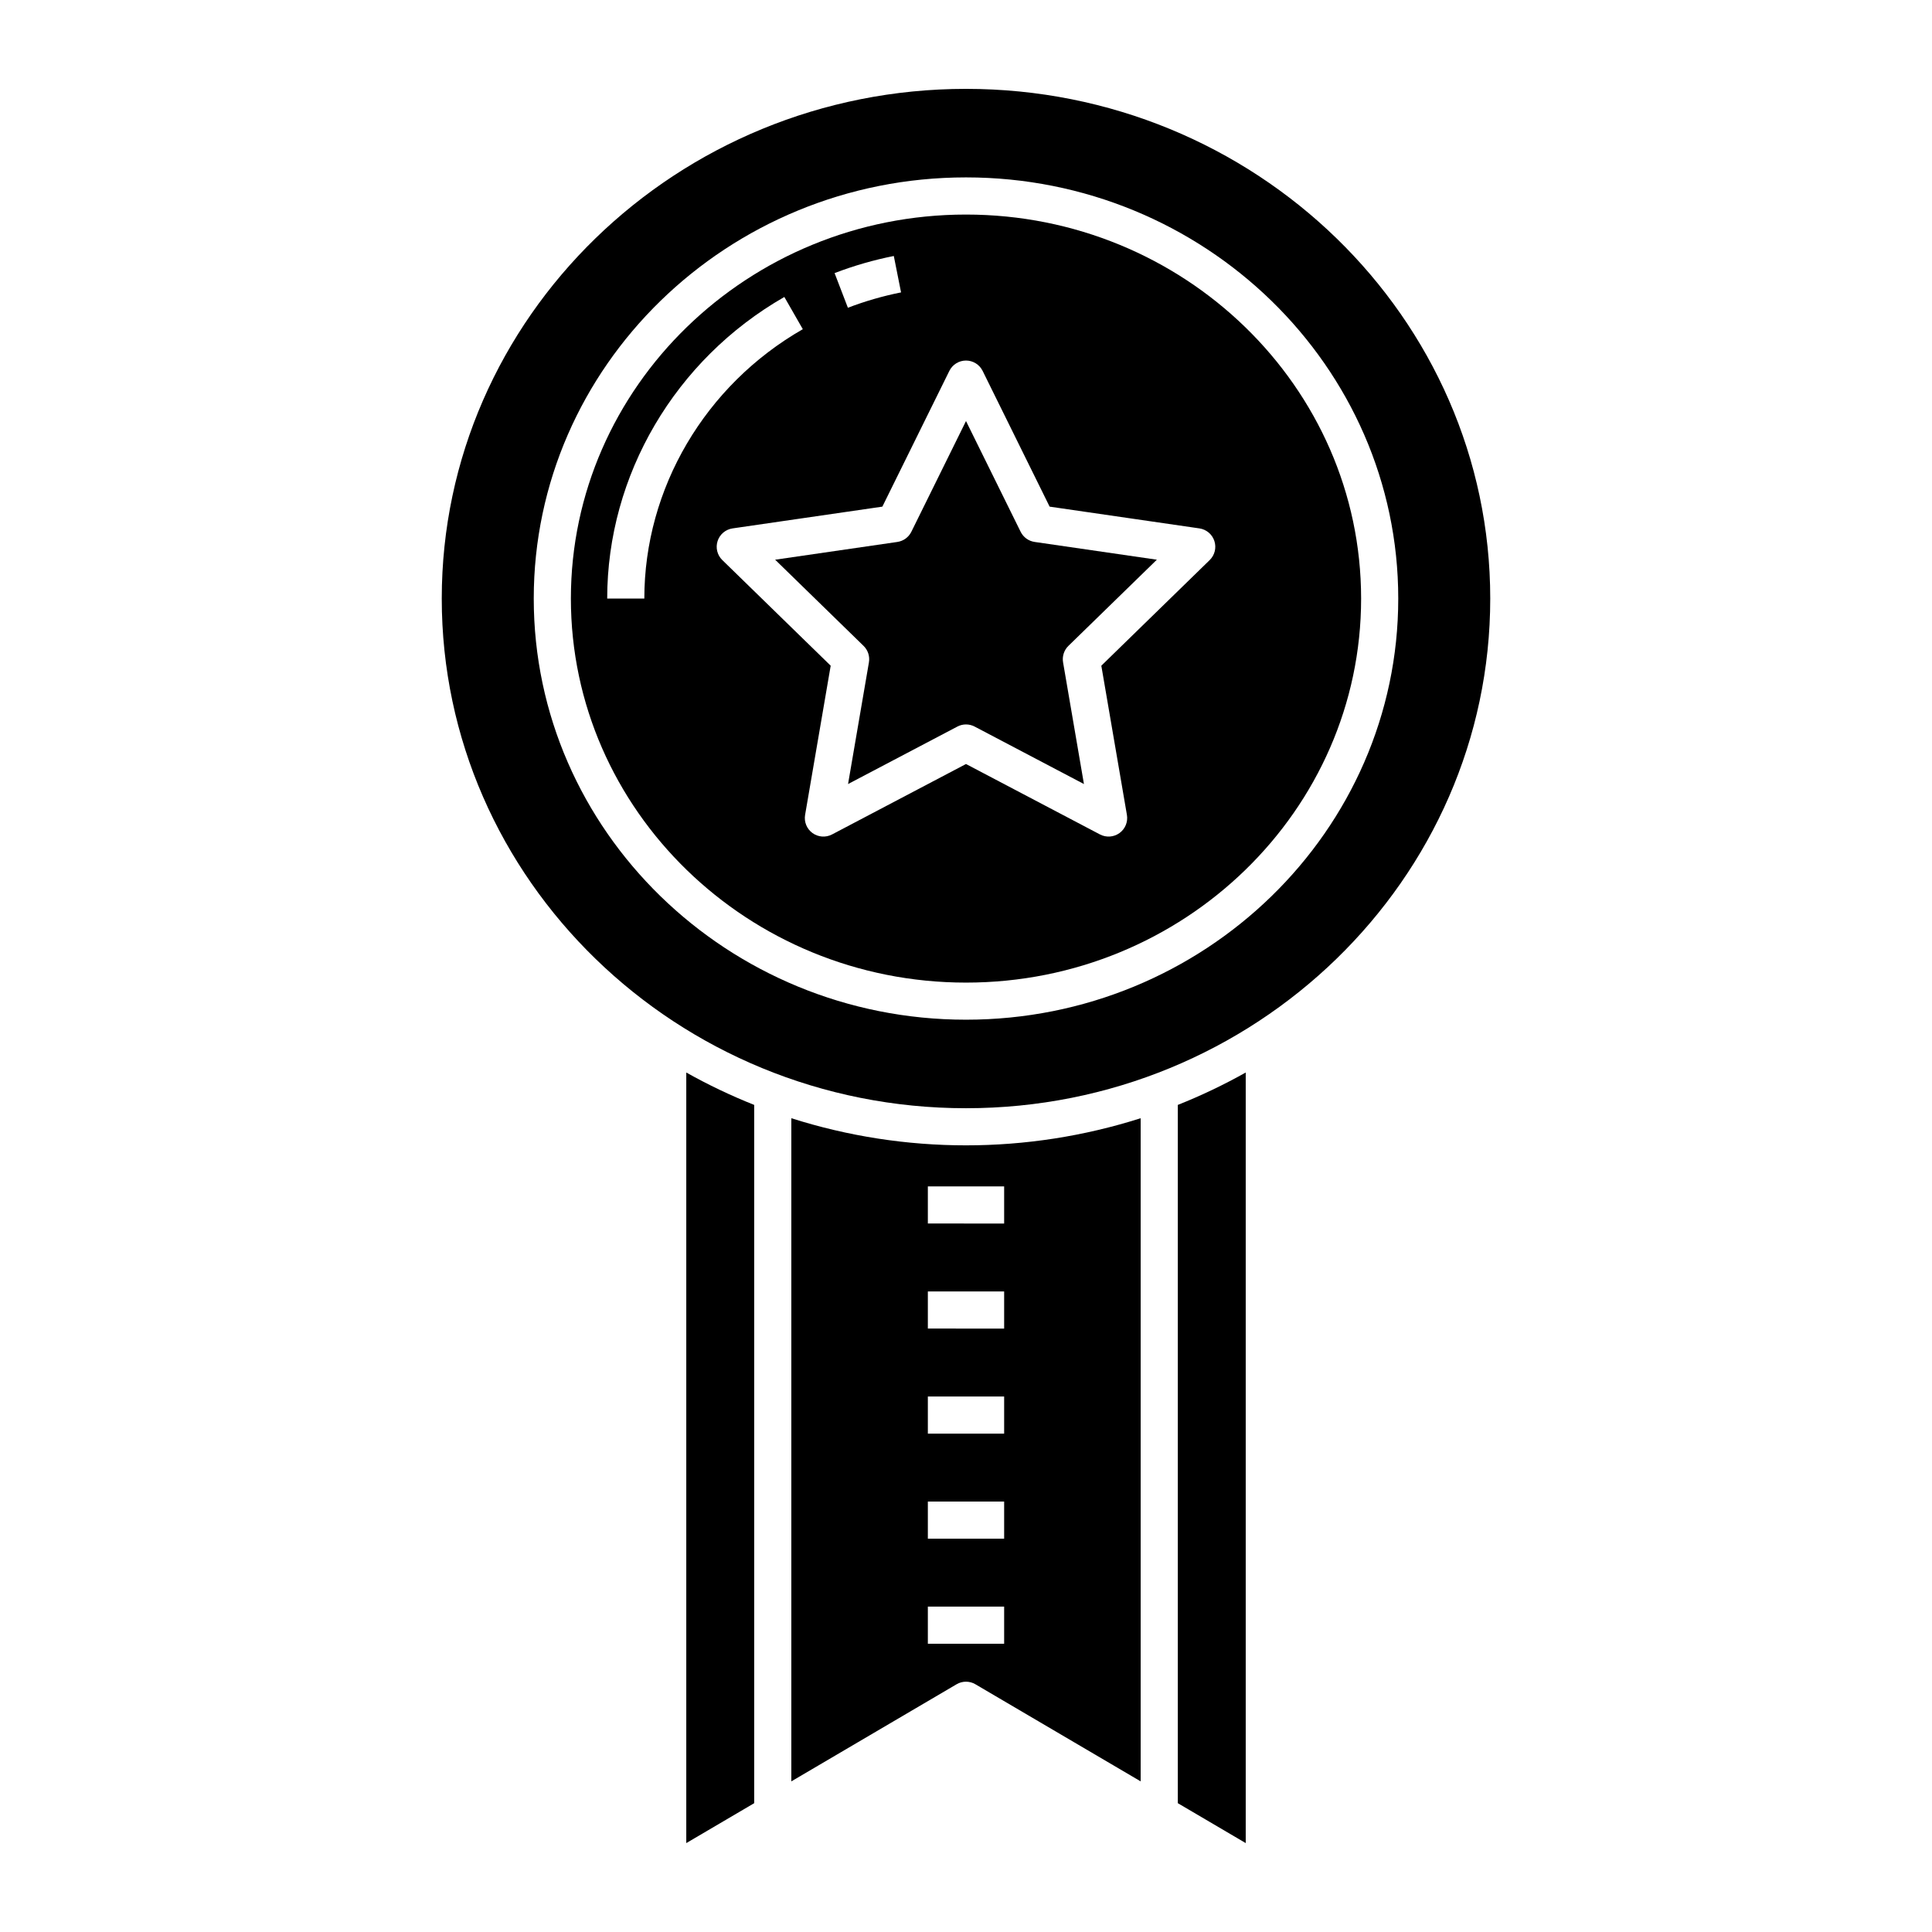
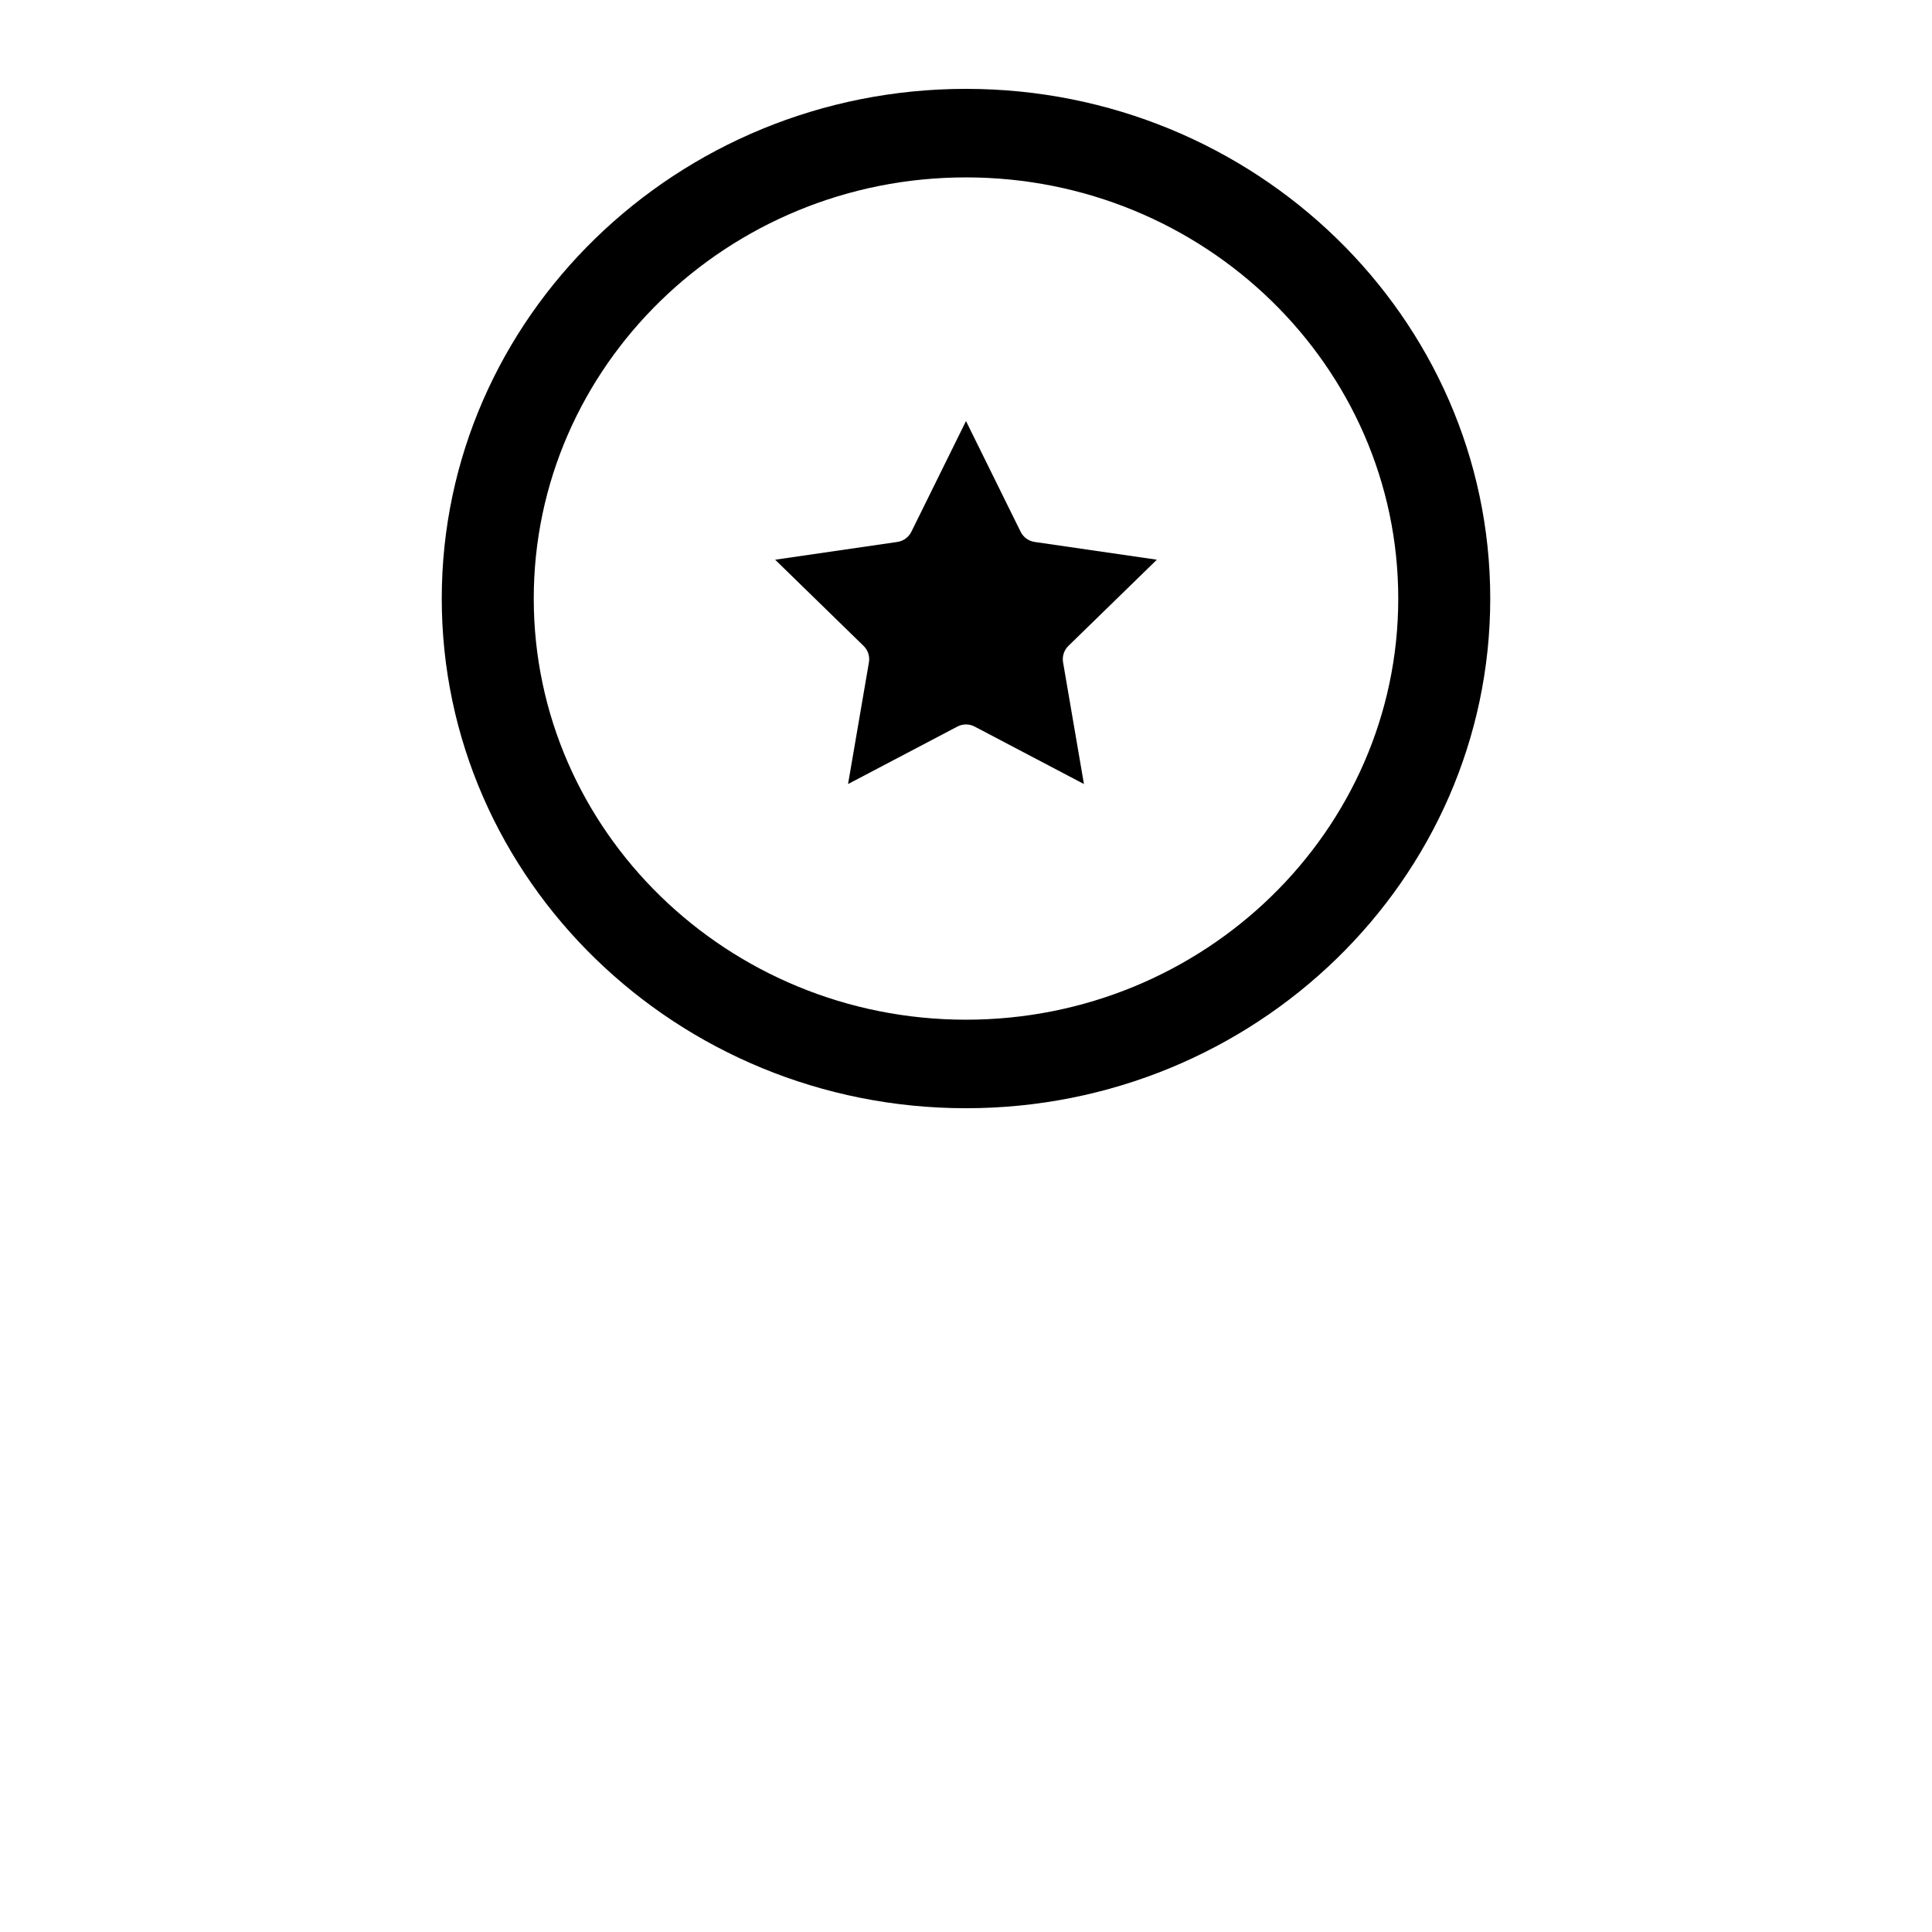
<svg xmlns="http://www.w3.org/2000/svg" fill="#000000" width="800px" height="800px" version="1.1" viewBox="144 144 512 512">
  <g>
    <path d="m414.48 284.93-14.48-29.348-14.484 29.348c-0.719 1.453-2.102 2.457-3.707 2.691l-32.387 4.707 23.438 22.844c1.16 1.133 1.688 2.762 1.414 4.356l-5.531 32.25 28.969-15.227h-0.004c1.434-0.754 3.148-0.754 4.582 0l28.965 15.227-5.531-32.254c-0.273-1.598 0.258-3.227 1.414-4.356l23.441-22.84-32.391-4.707c-1.602-0.234-2.988-1.238-3.707-2.691z" />
    <path d="m400 167.55c-76.605 0-138.93 60.59-138.93 135.07-0.004 74.48 62.32 135.07 138.93 135.07s138.93-60.594 138.93-135.07c0-74.477-62.324-135.07-138.93-135.07zm0 246.68c-63.164 0-114.55-50.066-114.55-111.61s51.387-111.61 114.55-111.61c63.16 0 114.55 50.066 114.55 111.61 0 61.539-51.387 111.61-114.55 111.61z" />
-     <path d="m353.71 440.34v175.74l43.797-25.734c1.535-0.906 3.445-0.906 4.984 0l43.797 25.734v-175.74c-30.117 9.586-62.465 9.586-92.578 0zm56.398 139.27-20.219-0.004v-9.84h20.219zm0-27.84-20.219-0.004v-9.84h20.219zm0-27.84-20.219-0.004v-9.84h20.219zm0-27.84-20.219-0.008v-9.84h20.219zm0-27.84-20.219-0.008v-9.84h20.219z" />
-     <path d="m325.87 632.44 18-10.578v-185.05c-6.184-2.461-12.195-5.328-18-8.586z" />
-     <path d="m456.13 621.86 18 10.578v-204.21c-5.805 3.258-11.816 6.125-18 8.586z" />
-     <path d="m400 200.86c-57.738 0-104.71 45.656-104.71 101.77 0 56.109 46.973 101.77 104.71 101.77s104.71-45.656 104.71-101.77c-0.004-56.113-46.977-101.77-104.71-101.77zm-19.133 10.98 1.922 9.648c-4.805 0.957-9.516 2.32-14.09 4.07l-3.527-9.188 0.004 0.004c5.094-1.953 10.34-3.473 15.691-4.535zm-66.113 90.789h-9.84c0-32.707 17.988-63.332 46.945-79.93l4.894 8.539c-25.906 14.844-42 42.199-42 71.391zm149.83-10.207-28.723 27.996 6.781 39.531c0.316 1.848-0.441 3.711-1.957 4.812-1.516 1.102-3.523 1.246-5.184 0.375l-35.5-18.664-35.5 18.664h-0.004c-1.656 0.875-3.668 0.727-5.18-0.371-1.516-1.102-2.277-2.969-1.957-4.816l6.781-39.531-28.723-27.996c-1.344-1.309-1.824-3.262-1.246-5.043s2.117-3.078 3.973-3.348l39.691-5.766 17.75-35.969c0.828-1.68 2.539-2.746 4.414-2.746 1.871 0 3.582 1.066 4.41 2.746l17.75 35.969 39.691 5.766h0.004c1.852 0.27 3.391 1.566 3.969 3.348s0.098 3.734-1.242 5.043z" />
  </g>
</svg>